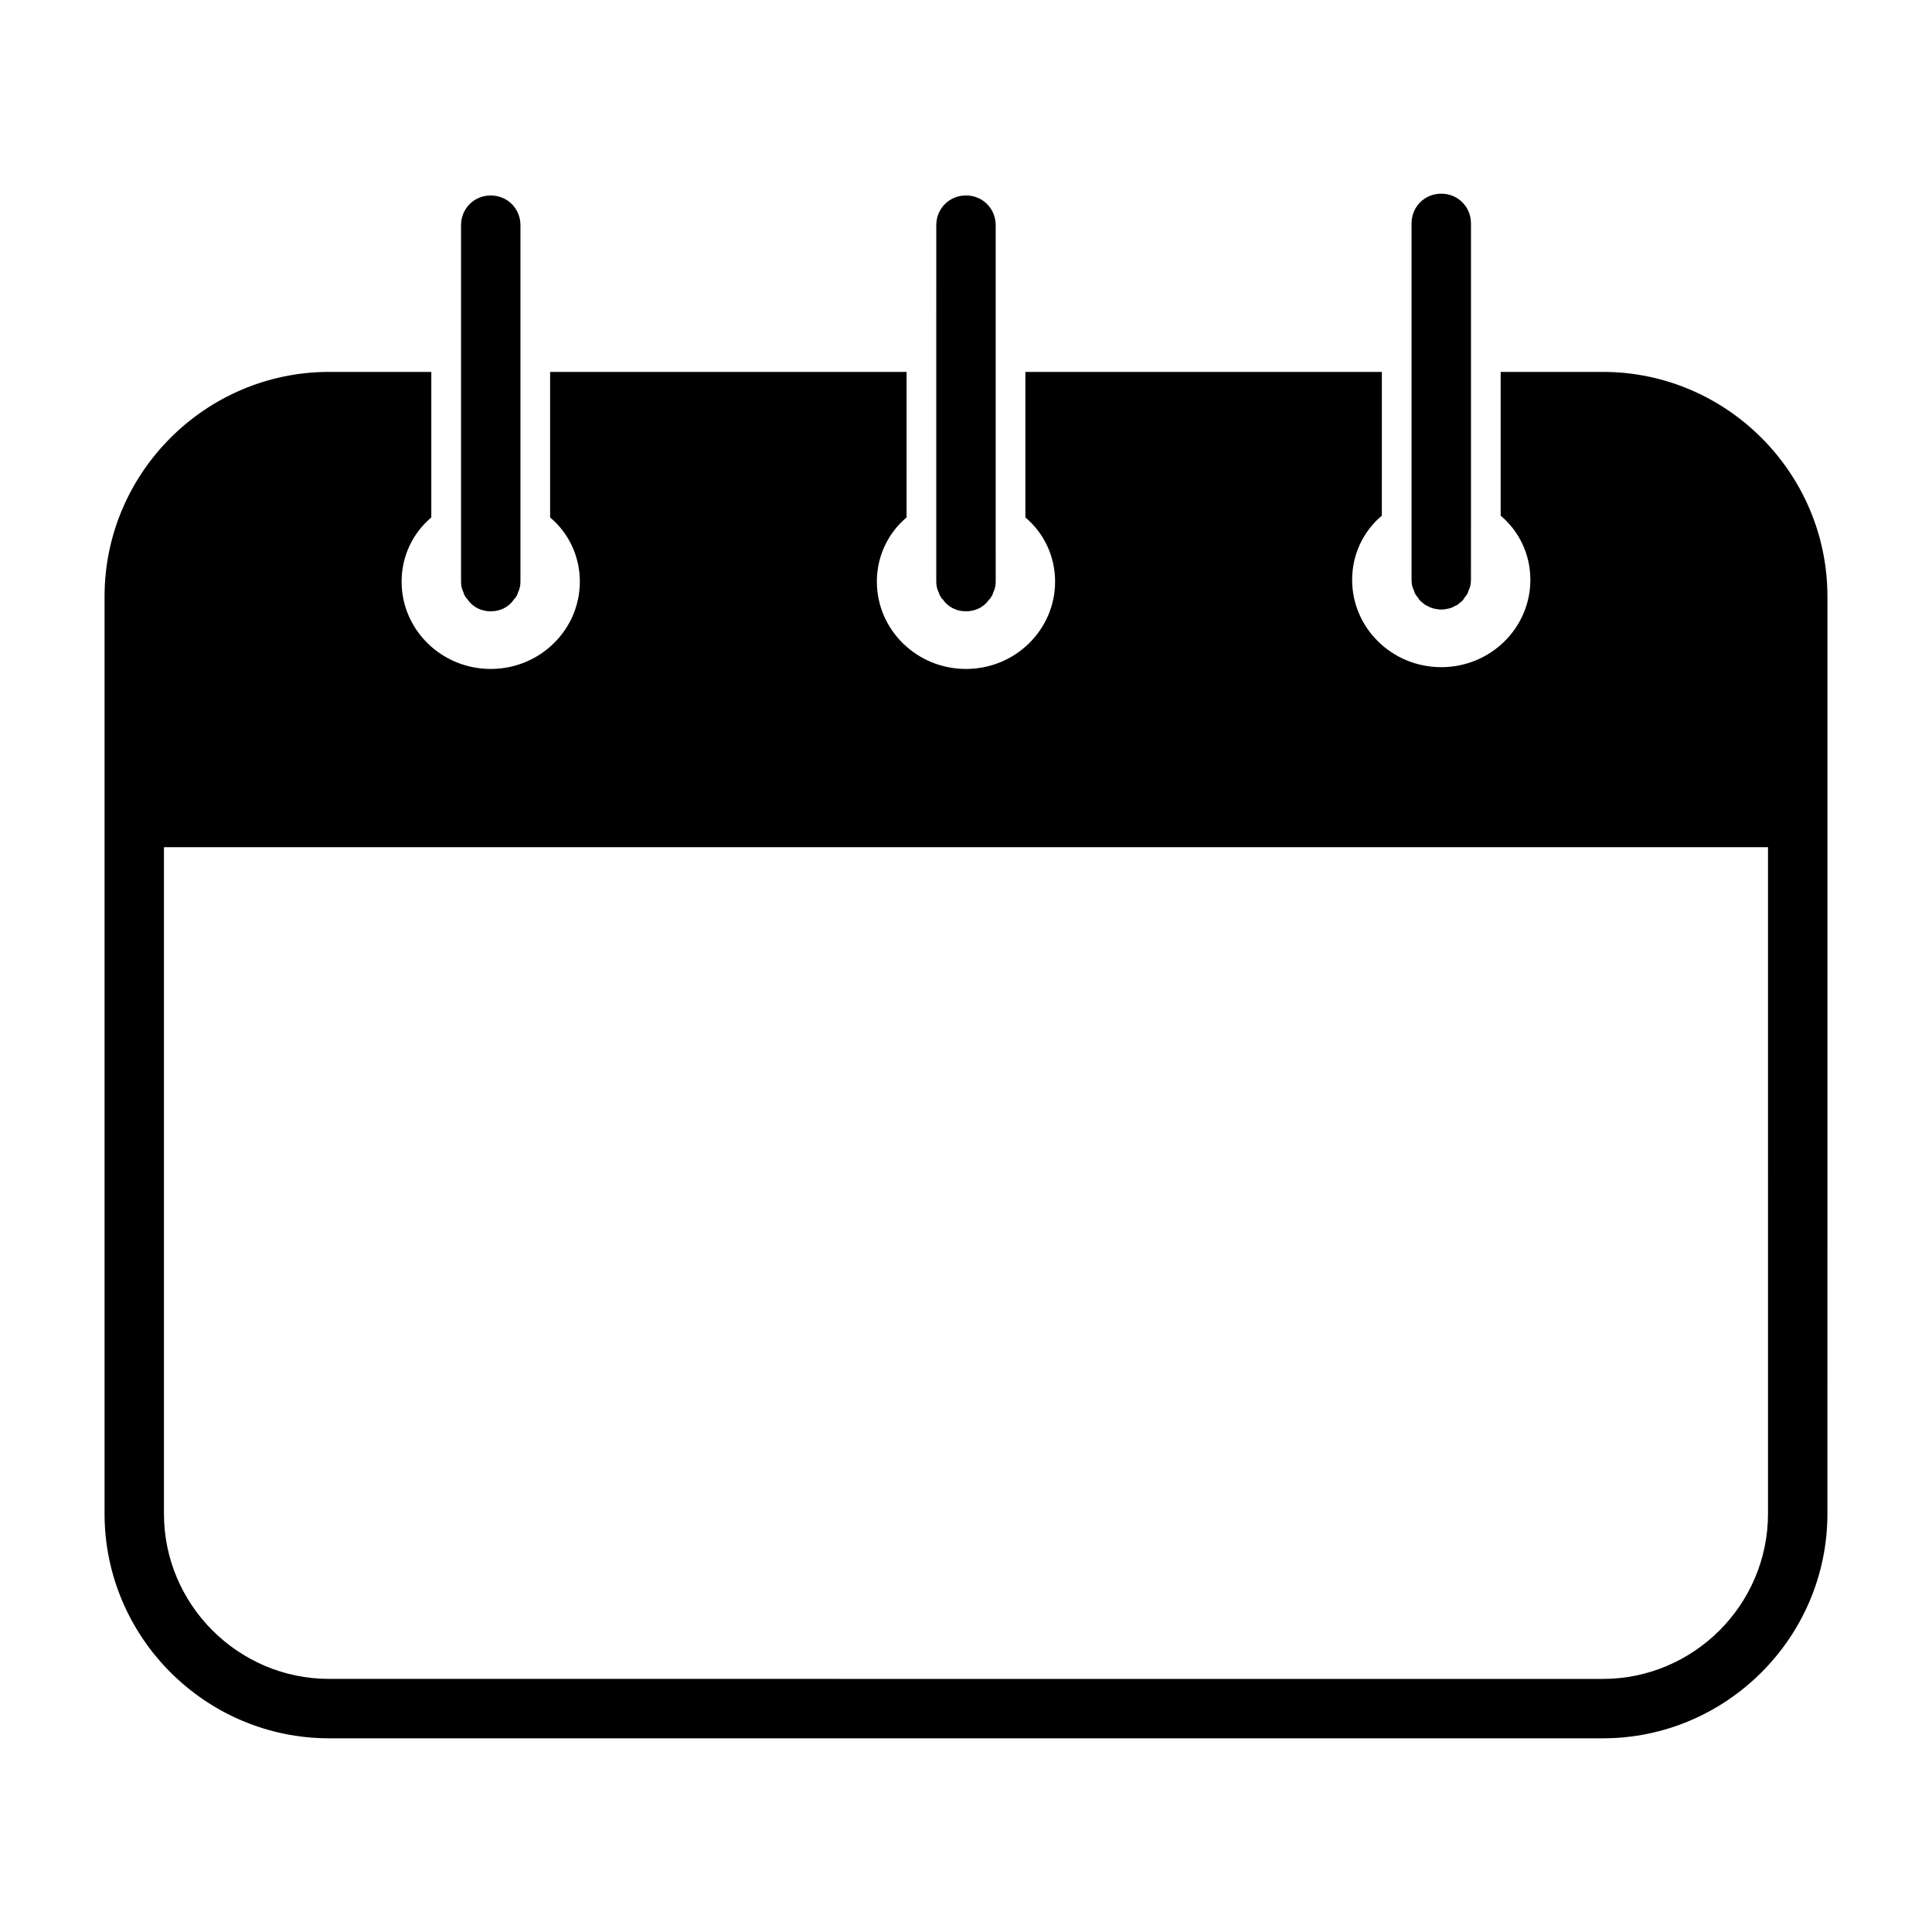
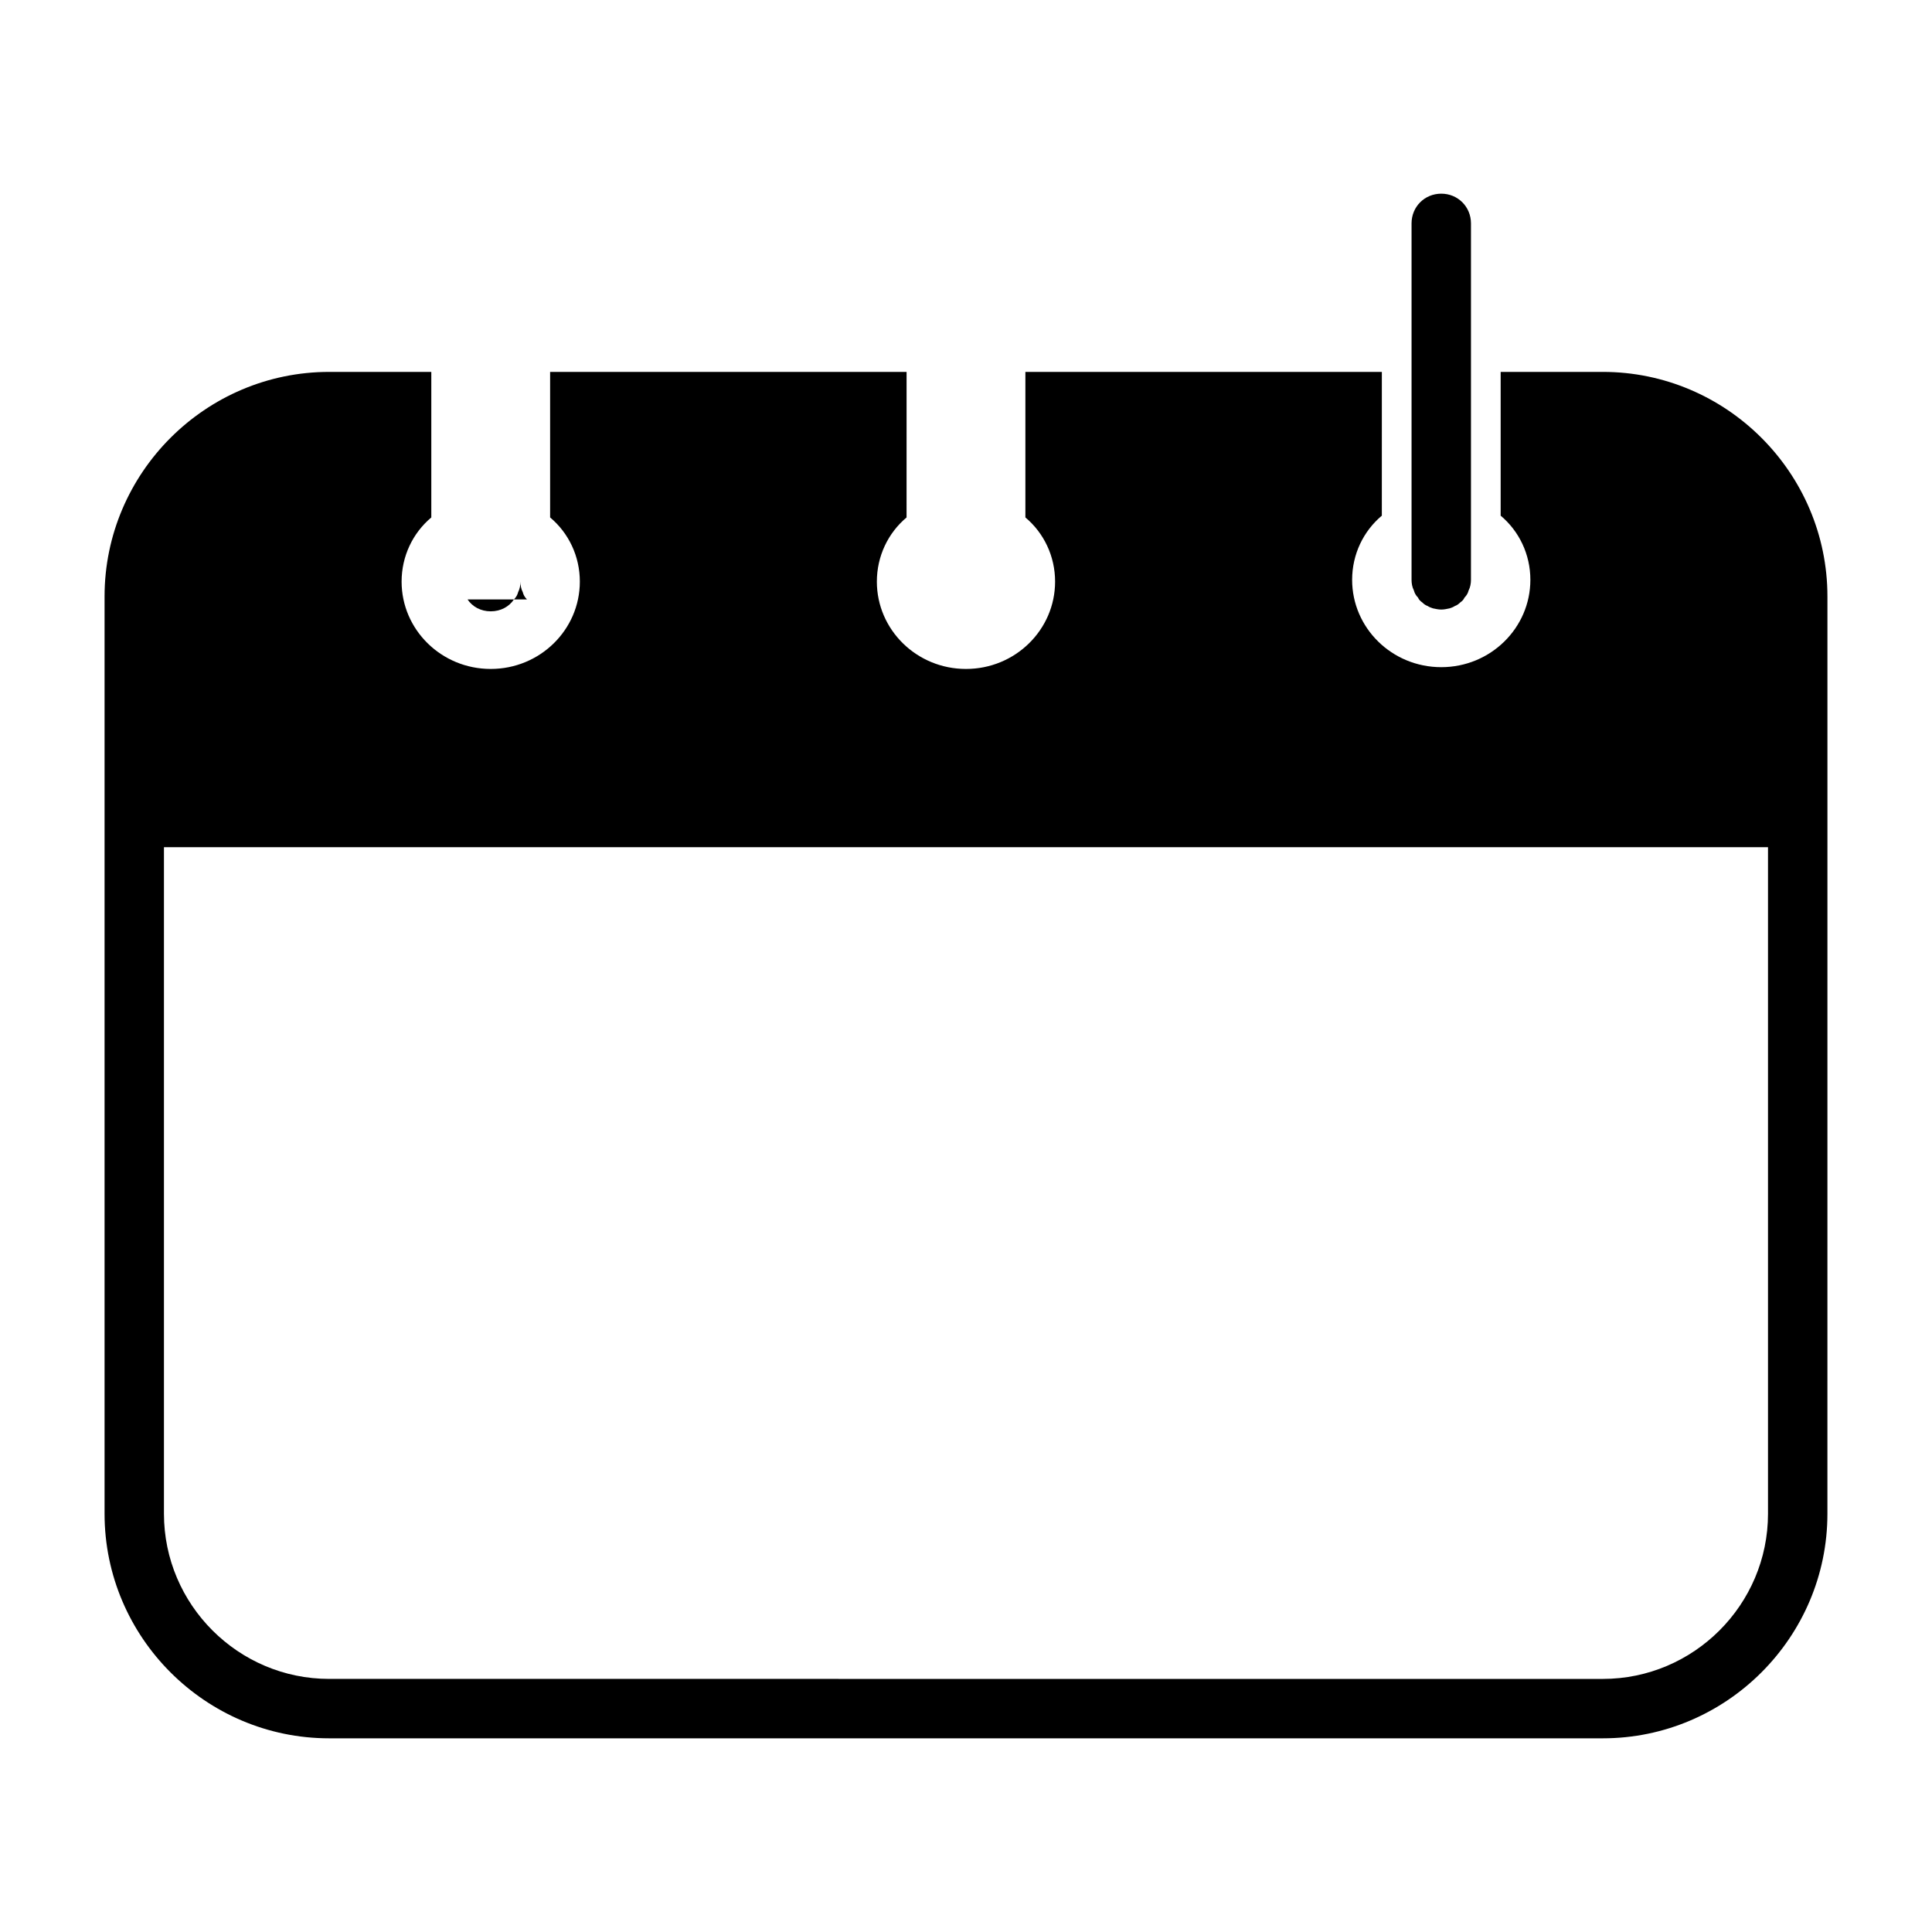
<svg xmlns="http://www.w3.org/2000/svg" fill="#000000" width="800px" height="800px" version="1.1" viewBox="144 144 512 512">
  <g>
    <path d="m568.77 242.56h-27.078v38.098c4.879 4.094 7.871 10.234 7.871 17.004 0 12.754-10.547 23.145-23.617 23.145-13.066 0-23.617-10.391-23.617-23.145 0-6.769 2.992-12.91 7.871-17.004l0.004-22.355v-15.742h-94.465v38.57c4.879 4.094 7.871 10.234 7.871 17.004 0 12.754-10.547 23.145-23.617 23.145-13.066 0-23.617-10.391-23.617-23.145 0-6.769 2.992-12.91 7.871-17.004l0.004-22.828v-15.742h-94.465v38.57c4.883 4.094 7.875 10.234 7.875 17.004 0 12.754-10.551 23.145-23.617 23.145s-23.617-10.391-23.617-23.145c0-6.769 2.992-12.91 7.871-17v-38.574h-27.078c-32.746 0-59.512 26.766-59.512 59.512v243.09c0 32.746 26.766 59.512 59.512 59.512h337.55c32.746 0 59.512-26.766 59.512-59.512l0.004-176.65v-66.441c0-32.746-26.766-59.512-59.516-59.512zm43.77 302.6c0 24.09-19.68 43.77-43.77 43.77l-337.55-0.004c-24.09 0-43.77-19.68-43.77-43.77v-176.64h425.09z" />
-     <path d="m393.54 302.54c0 0.156 0.156 0.156 0.316 0.316 1.258 1.891 3.465 3.148 6.141 3.148s4.879-1.258 6.141-3.148c0.156-0.156 0.316-0.156 0.316-0.316 0.316-0.473 0.629-0.945 0.789-1.574 0.473-0.945 0.629-1.891 0.629-2.832l-0.004-13.07v-81.395c0-4.41-3.465-7.871-7.871-7.871-4.41 0-7.871 3.465-7.871 7.871l-0.004 38.887v55.574c0 0.945 0.156 1.891 0.629 2.832 0.16 0.633 0.477 1.105 0.789 1.578z" />
    <path d="m519.81 302.39c0.156 0.473 0.629 0.945 1.102 1.258 0.473 0.473 0.945 0.789 1.418 0.945 0.473 0.316 0.945 0.473 1.418 0.629 0.785 0.156 1.414 0.316 2.199 0.316 0.789 0 1.418-0.156 2.203-0.316 0.473-0.156 0.945-0.316 1.418-0.629 0.473-0.156 0.945-0.473 1.418-0.945 0.473-0.316 0.945-0.789 1.102-1.258 0.629-0.629 0.945-1.258 1.102-1.891 0.473-0.945 0.629-1.891 0.629-2.832l0.004-13.227v-81.238c0-4.41-3.465-7.875-7.875-7.875-4.41 0-7.871 3.465-7.871 7.871v94.469c0 0.945 0.156 1.891 0.629 2.832 0.16 0.629 0.473 1.258 1.105 1.891z" />
-     <path d="m267.91 302.86c1.258 1.891 3.465 3.148 6.141 3.148s4.879-1.258 6.141-3.148c0.629-0.629 0.945-1.258 1.102-1.891 0.473-0.945 0.629-1.891 0.629-2.836v-94.461c0-4.41-3.465-7.871-7.871-7.871-4.41 0-7.871 3.465-7.871 7.871v94.461c0 0.945 0.156 1.891 0.629 2.832 0.156 0.633 0.473 1.262 1.102 1.895z" />
+     <path d="m267.91 302.86c1.258 1.891 3.465 3.148 6.141 3.148s4.879-1.258 6.141-3.148c0.629-0.629 0.945-1.258 1.102-1.891 0.473-0.945 0.629-1.891 0.629-2.836v-94.461v94.461c0 0.945 0.156 1.891 0.629 2.832 0.156 0.633 0.473 1.262 1.102 1.895z" />
  </g>
</svg>